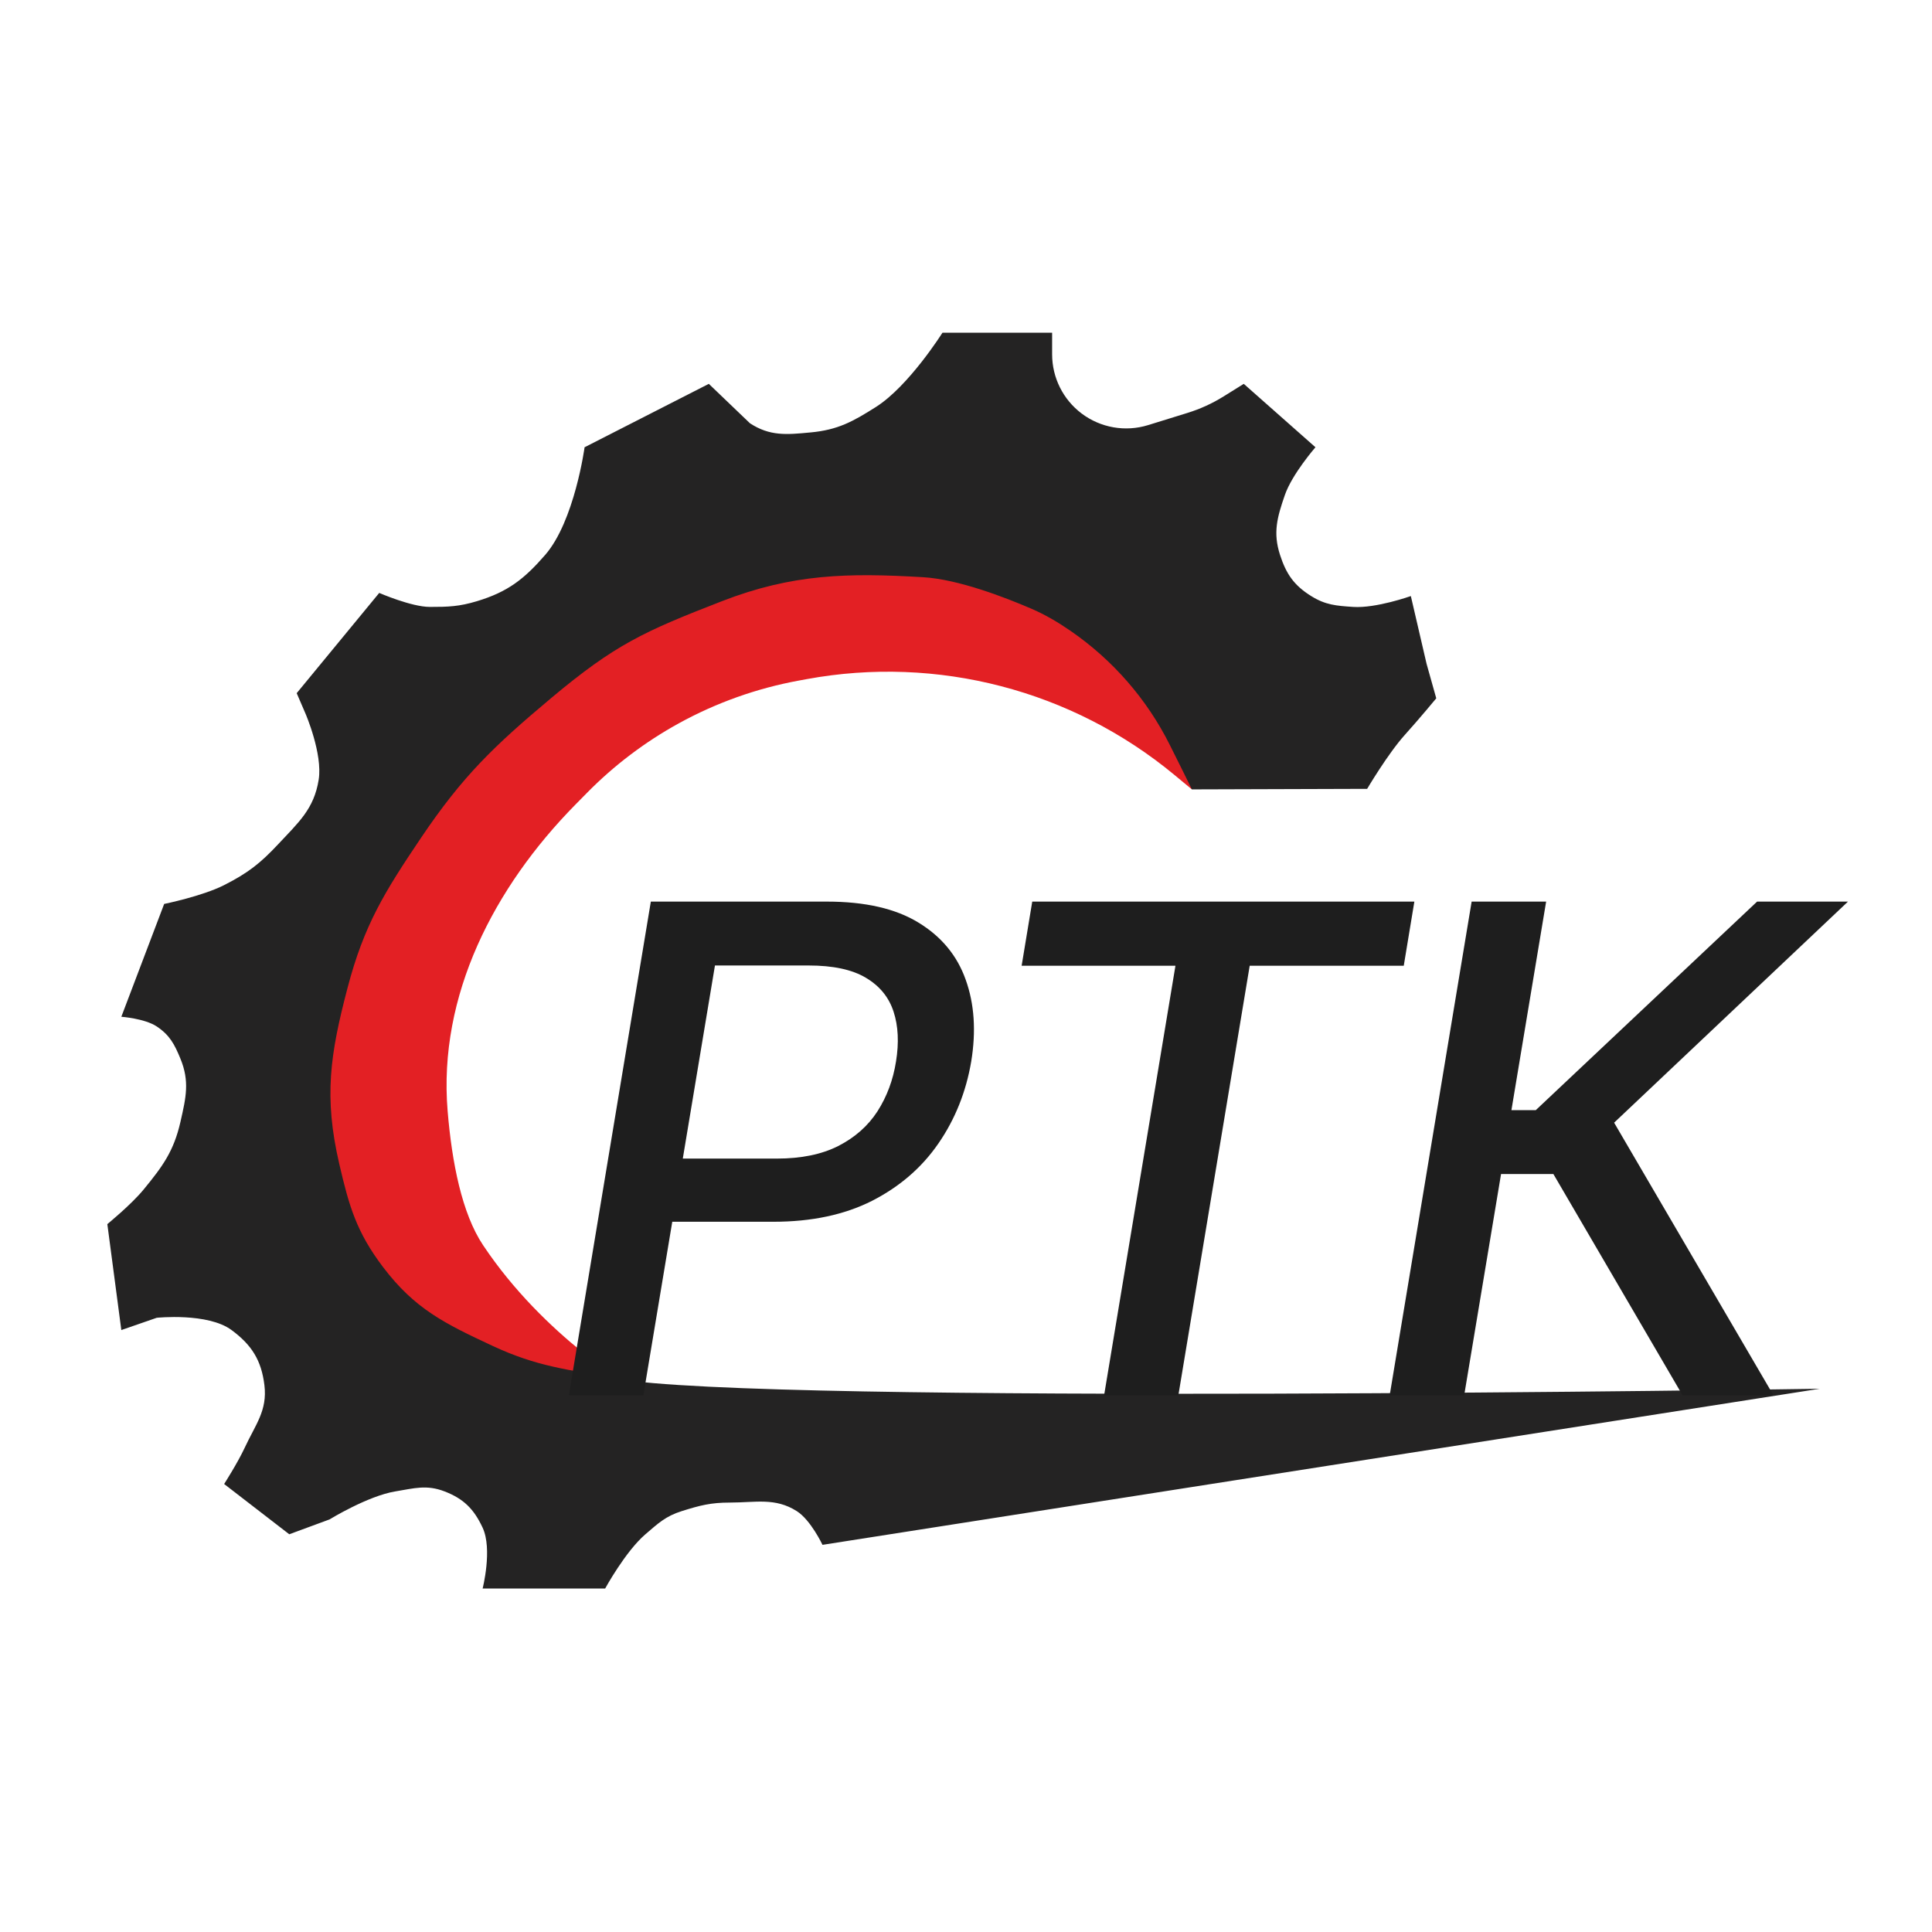
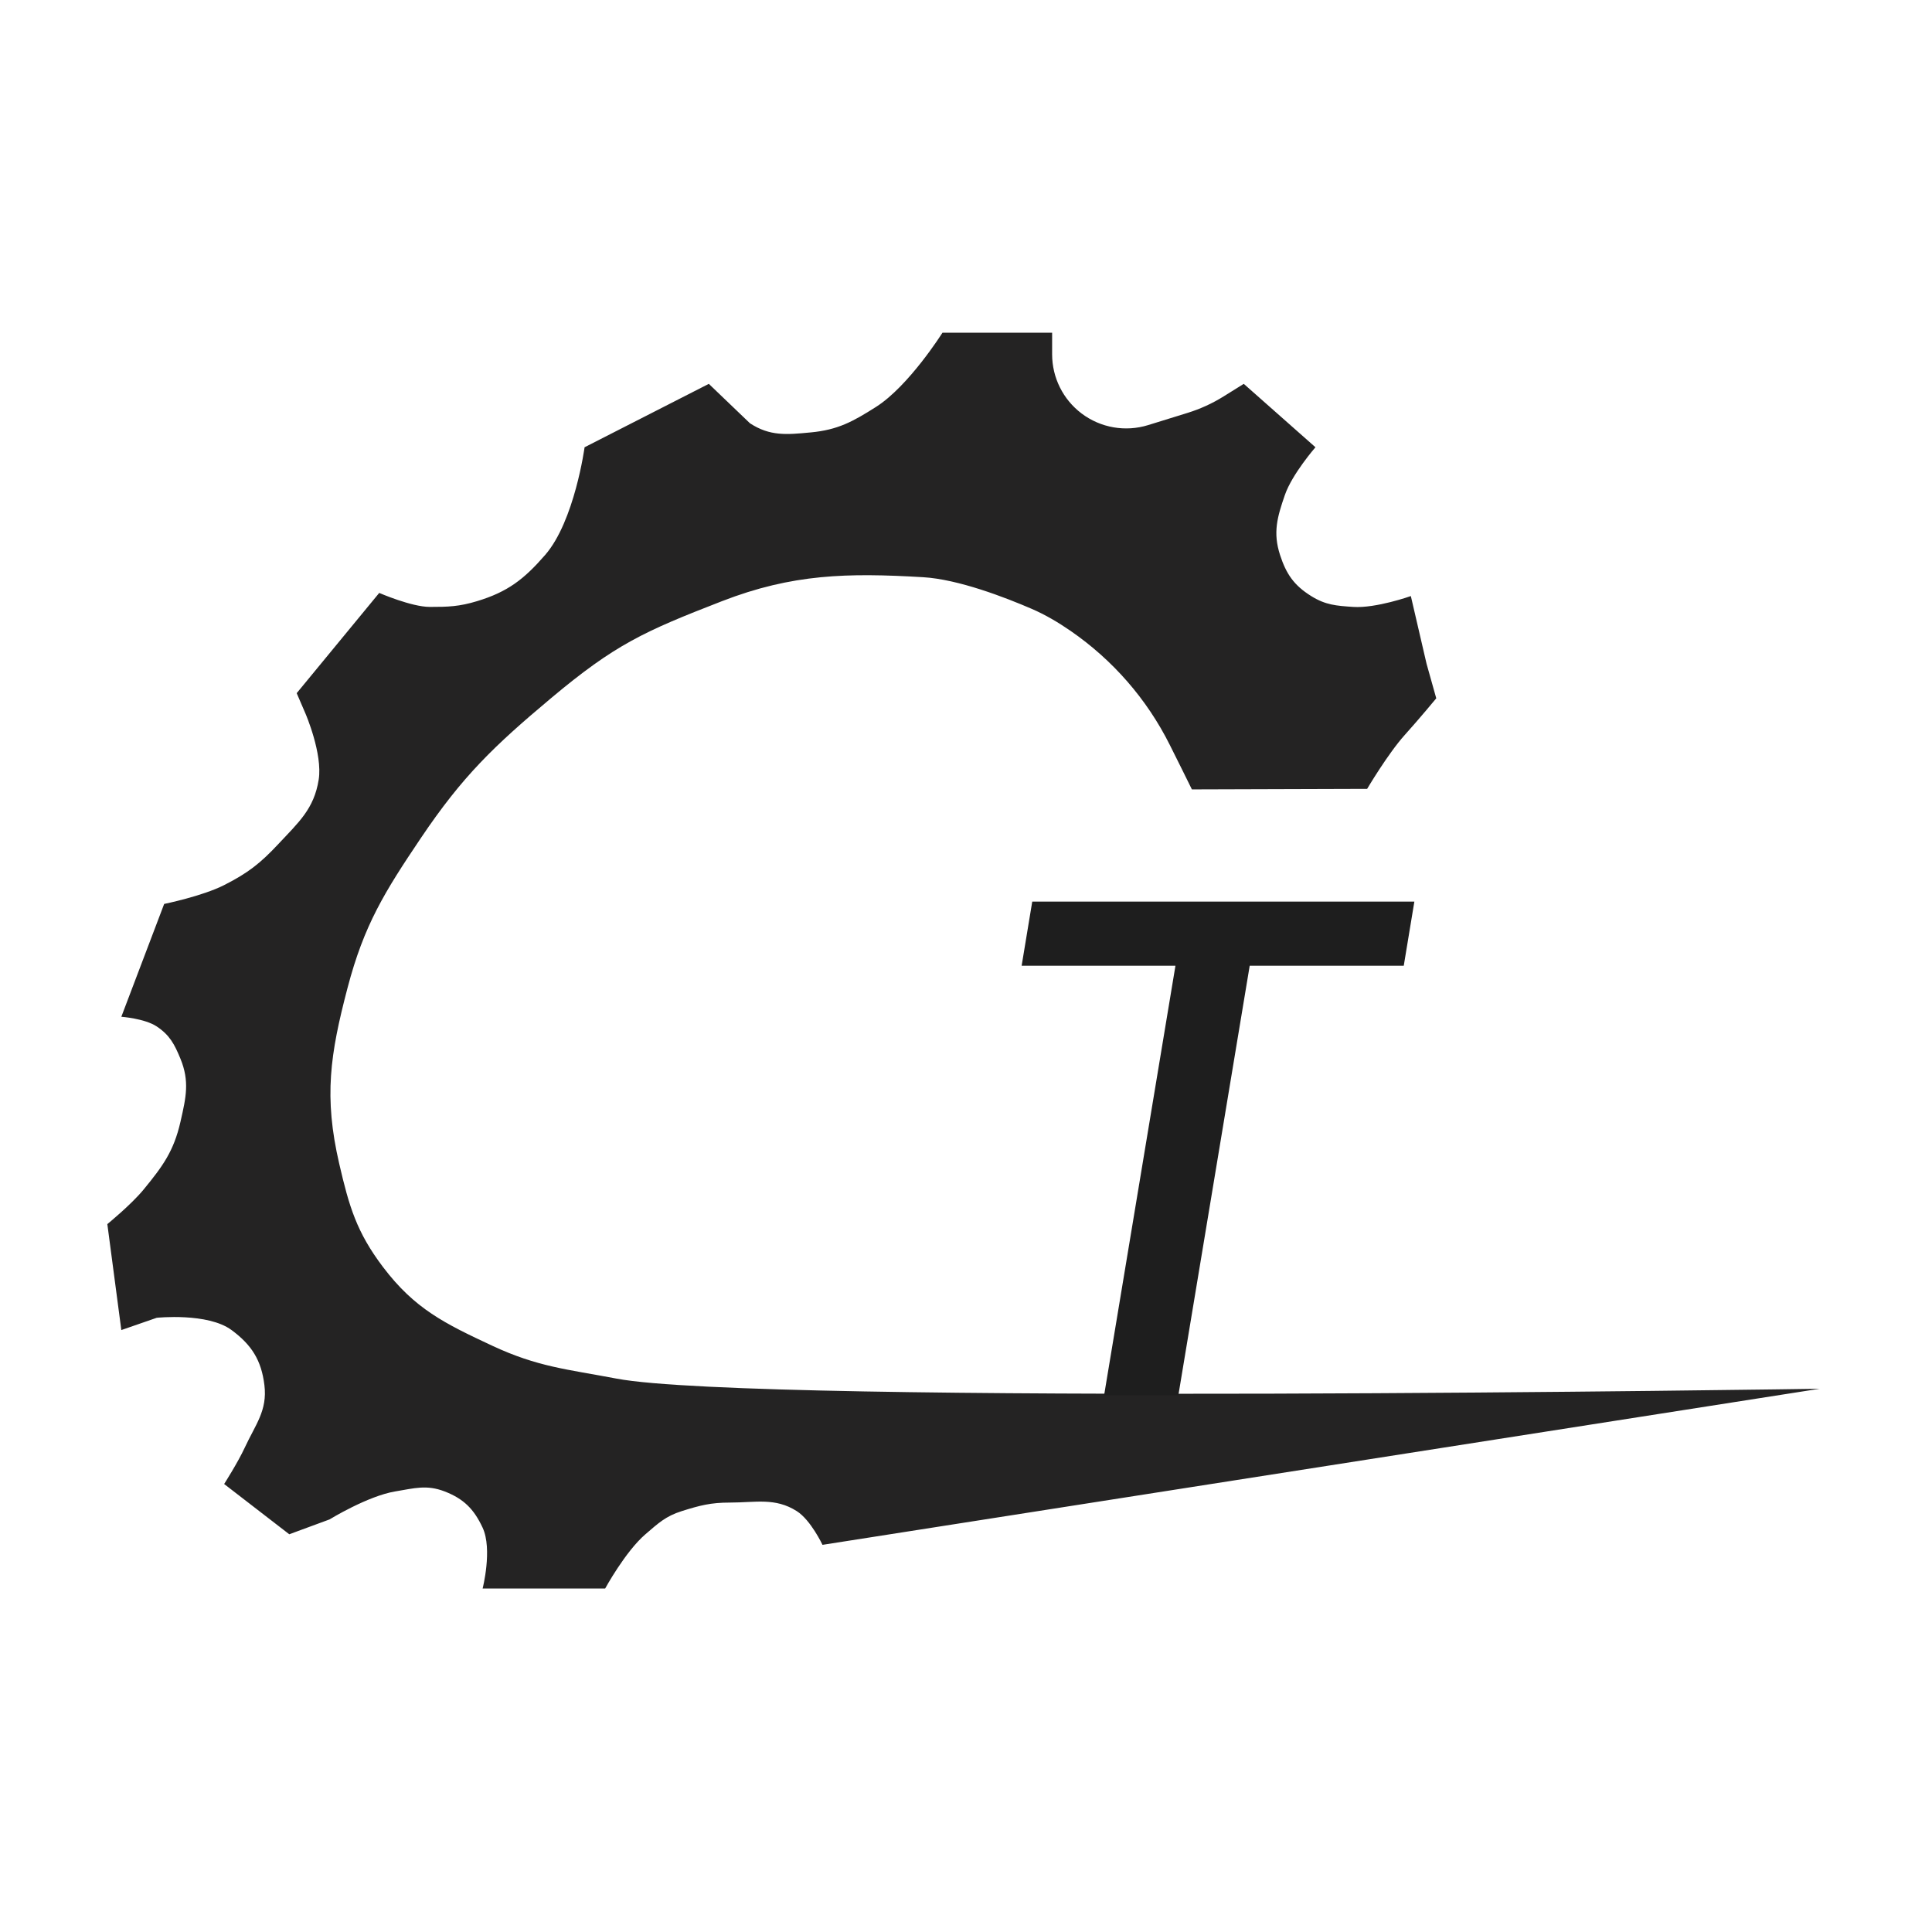
<svg xmlns="http://www.w3.org/2000/svg" width="180" height="180" viewBox="0 0 180 180" fill="none">
  <rect width="180" height="180" fill="white" />
-   <path d="M59.109 129.386C59.109 129.386 29.429 128.782 28.614 124.068C27.677 118.649 19.665 105.002 20.636 99.588C21.794 93.135 23.812 88.773 26.772 82.905C29.227 78.038 31.102 75.541 34.459 71.23C38.226 66.392 40.594 63.827 45.178 59.733C50.19 55.256 53.209 52.849 59.109 49.589C65.966 45.8 70.172 43.861 77.912 42.505C83.757 41.482 101.763 54.351 107.671 54.932C112.545 55.411 111.046 73.546 111.046 73.546L109.425 72.203C99.887 64.3 87.336 61.03 75.154 63.274L74.398 63.413C70.491 64.133 66.726 65.476 63.245 67.39C60.099 69.121 57.22 71.3 54.699 73.858L53.614 74.959C46.036 82.652 40.813 92.737 41.704 103.499C42.102 108.312 43.037 113.056 45 116C50.76 124.64 59.109 129.386 59.109 129.386Z" fill="#E32024" />
  <path d="M169.545 129.386C169.545 129.386 70.482 130.922 57.444 128.442C52.851 127.569 50.106 127.361 45.869 125.382C41.425 123.306 38.638 121.95 35.678 118.038C33.22 114.789 32.526 112.402 31.607 108.432C30.161 102.189 30.752 98.24 32.379 92.041C33.92 86.166 35.825 83.11 39.217 78.071C43.093 72.313 46.005 69.519 51.324 65.06C57.306 60.045 59.979 58.836 67.256 56.013C73.829 53.461 78.969 53.361 86.008 53.777C89.287 53.971 93.646 55.657 96.112 56.721C97.397 57.276 98.602 57.99 99.755 58.786C103.674 61.491 106.854 65.136 108.984 69.395C109.81 71.047 110.592 72.617 111.045 73.546L127.374 73.495C127.374 73.495 129.317 70.207 130.886 68.466C132.279 66.92 133.813 65.06 133.813 65.06L132.909 61.84L131.445 55.533C131.445 55.533 128.201 56.688 126.07 56.545C124.496 56.439 123.497 56.369 122.158 55.533C120.566 54.54 119.836 53.487 119.258 51.702C118.584 49.619 118.995 48.183 119.71 46.114C120.384 44.166 122.558 41.67 122.558 41.67L115.879 35.763L114 36.933C112.951 37.587 111.821 38.103 110.64 38.469L106.967 39.606C104.849 40.262 102.544 39.86 100.773 38.526C99.042 37.222 98.024 35.18 98.024 33.013V31H87.806C87.806 31 84.671 35.978 81.606 37.918C79.457 39.279 78.071 40.047 75.539 40.287L75.477 40.292C73.281 40.501 71.727 40.648 69.871 39.435L66.039 35.763L54.464 41.67C54.464 41.67 53.529 48.553 50.792 51.702C48.824 53.966 47.305 55.146 44.432 56.013C42.779 56.511 41.769 56.546 40.042 56.545C38.325 56.543 35.332 55.241 35.332 55.241L27.642 64.581L28.467 66.496C28.467 66.496 30.076 70.226 29.691 72.643C29.257 75.368 27.822 76.613 25.939 78.63C24.249 80.441 23.092 81.341 20.883 82.462C18.843 83.497 15.295 84.218 15.295 84.218L11.304 94.729C11.304 94.729 13.491 94.893 14.603 95.633C15.816 96.441 16.258 97.293 16.812 98.64C17.674 100.737 17.331 102.243 16.831 104.436L16.812 104.521C16.189 107.255 15.158 108.66 13.379 110.827C12.223 112.236 10 114.047 10 114.047L11.304 123.919L14.603 122.775C14.603 122.775 19.357 122.278 21.575 123.919C23.452 125.307 24.354 126.737 24.635 129.054C24.923 131.423 23.802 132.717 22.799 134.882C22.161 136.258 20.883 138.261 20.883 138.261L26.95 142.944L30.702 141.561C30.702 141.561 34.259 139.378 36.822 138.953C38.596 138.659 39.749 138.305 41.426 138.953C43.208 139.642 44.158 140.6 44.965 142.332C45.899 144.339 44.965 148 44.965 148H56.38C56.38 148 58.266 144.545 60.132 142.944C61.32 141.925 62.018 141.258 63.511 140.789C65.227 140.251 66.211 139.991 68.008 139.991C70.398 139.991 72.218 139.507 74.235 140.789C75.537 141.616 76.63 143.929 76.63 143.929L169.545 129.386Z" fill="#242323" />
-   <path d="M156.763 130L144.724 109.381H139.85L136.414 130H129.473L137.11 84H144.05L140.816 103.429H143.085L163.704 84H172.171L150.384 104.597L165.231 130H156.763Z" fill="#1E1E1E" />
  <path d="M95.184 89.975L96.172 84H131.773L130.785 89.975H116.432L109.784 130H102.866L109.514 89.975H95.184Z" fill="#1E1E1E" />
-   <path d="M53 130L60.637 84H77.033C80.597 84 83.442 84.651 85.568 85.954C87.71 87.257 89.177 89.031 89.971 91.277C90.779 93.523 90.951 96.061 90.487 98.892C90.008 101.722 88.99 104.267 87.433 106.528C85.89 108.774 83.831 110.556 81.256 111.874C78.68 113.177 75.618 113.828 72.069 113.828H60.772L61.737 107.943H72.384C74.645 107.943 76.546 107.554 78.089 106.775C79.646 105.982 80.867 104.904 81.75 103.541C82.633 102.163 83.21 100.614 83.48 98.892C83.764 97.14 83.689 95.597 83.255 94.265C82.821 92.917 81.96 91.861 80.672 91.098C79.399 90.334 77.617 89.952 75.326 89.952H66.611L59.94 130H53Z" fill="#1E1E1E" />
</svg>